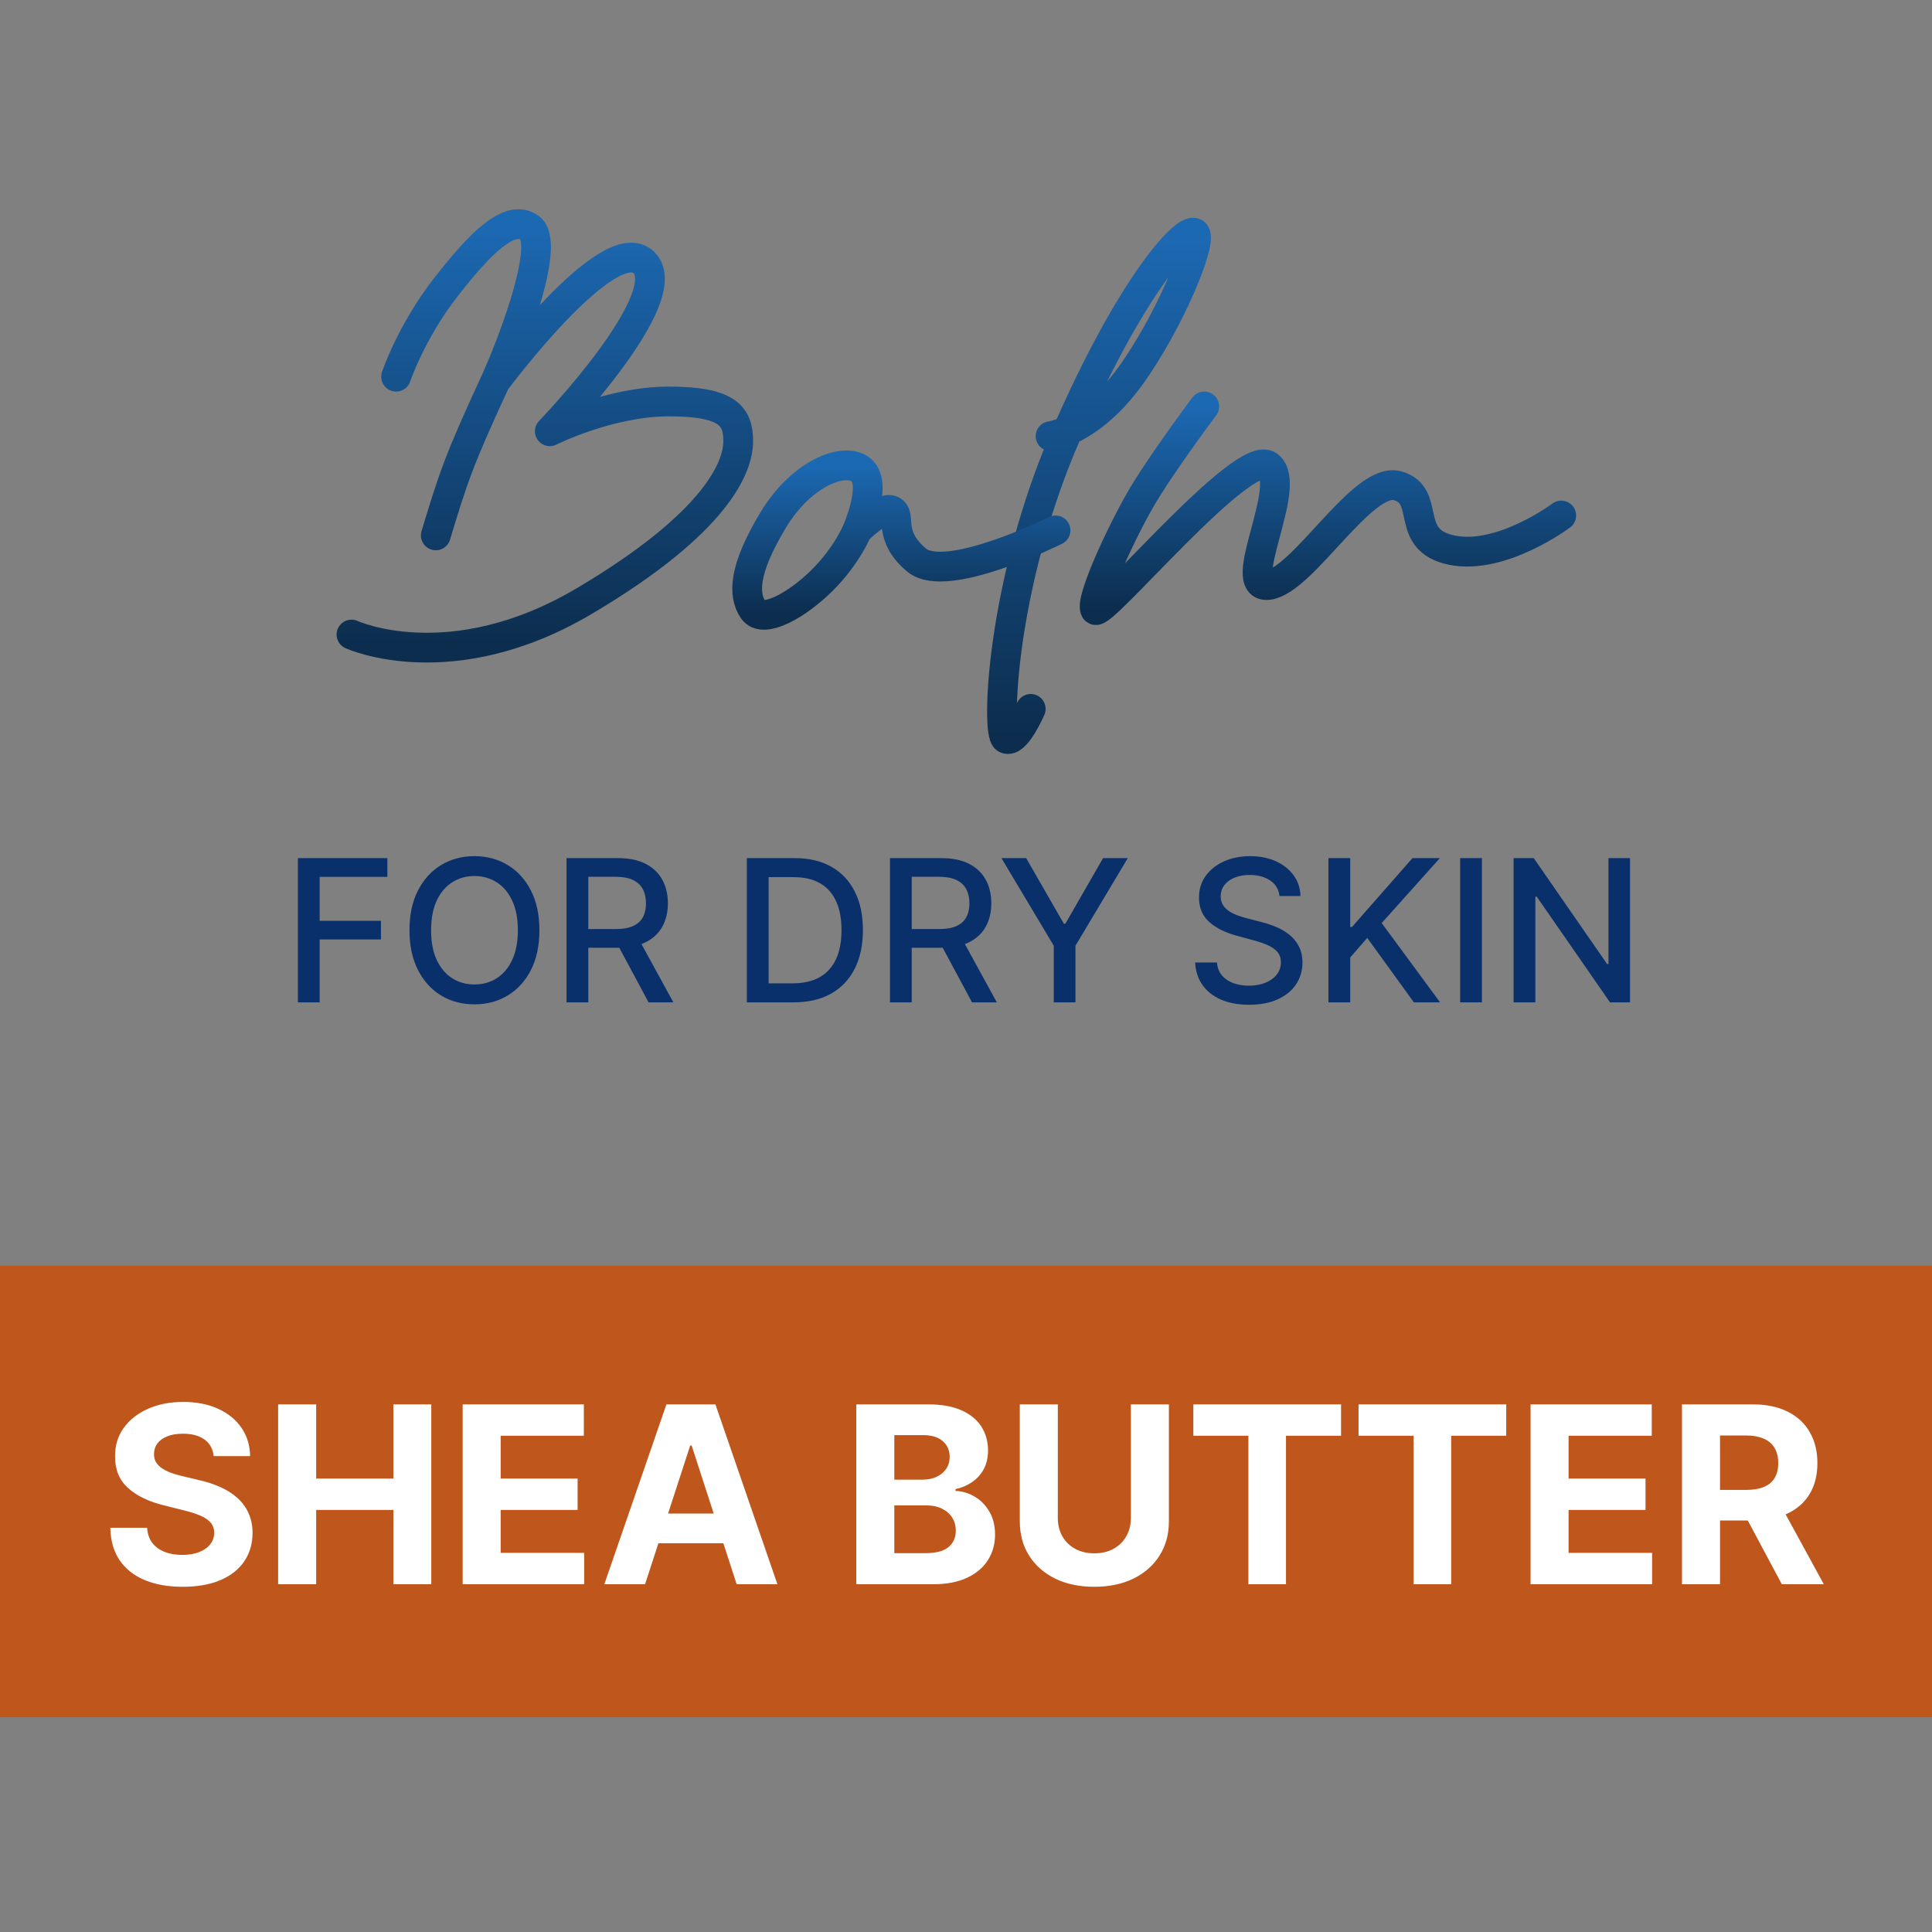
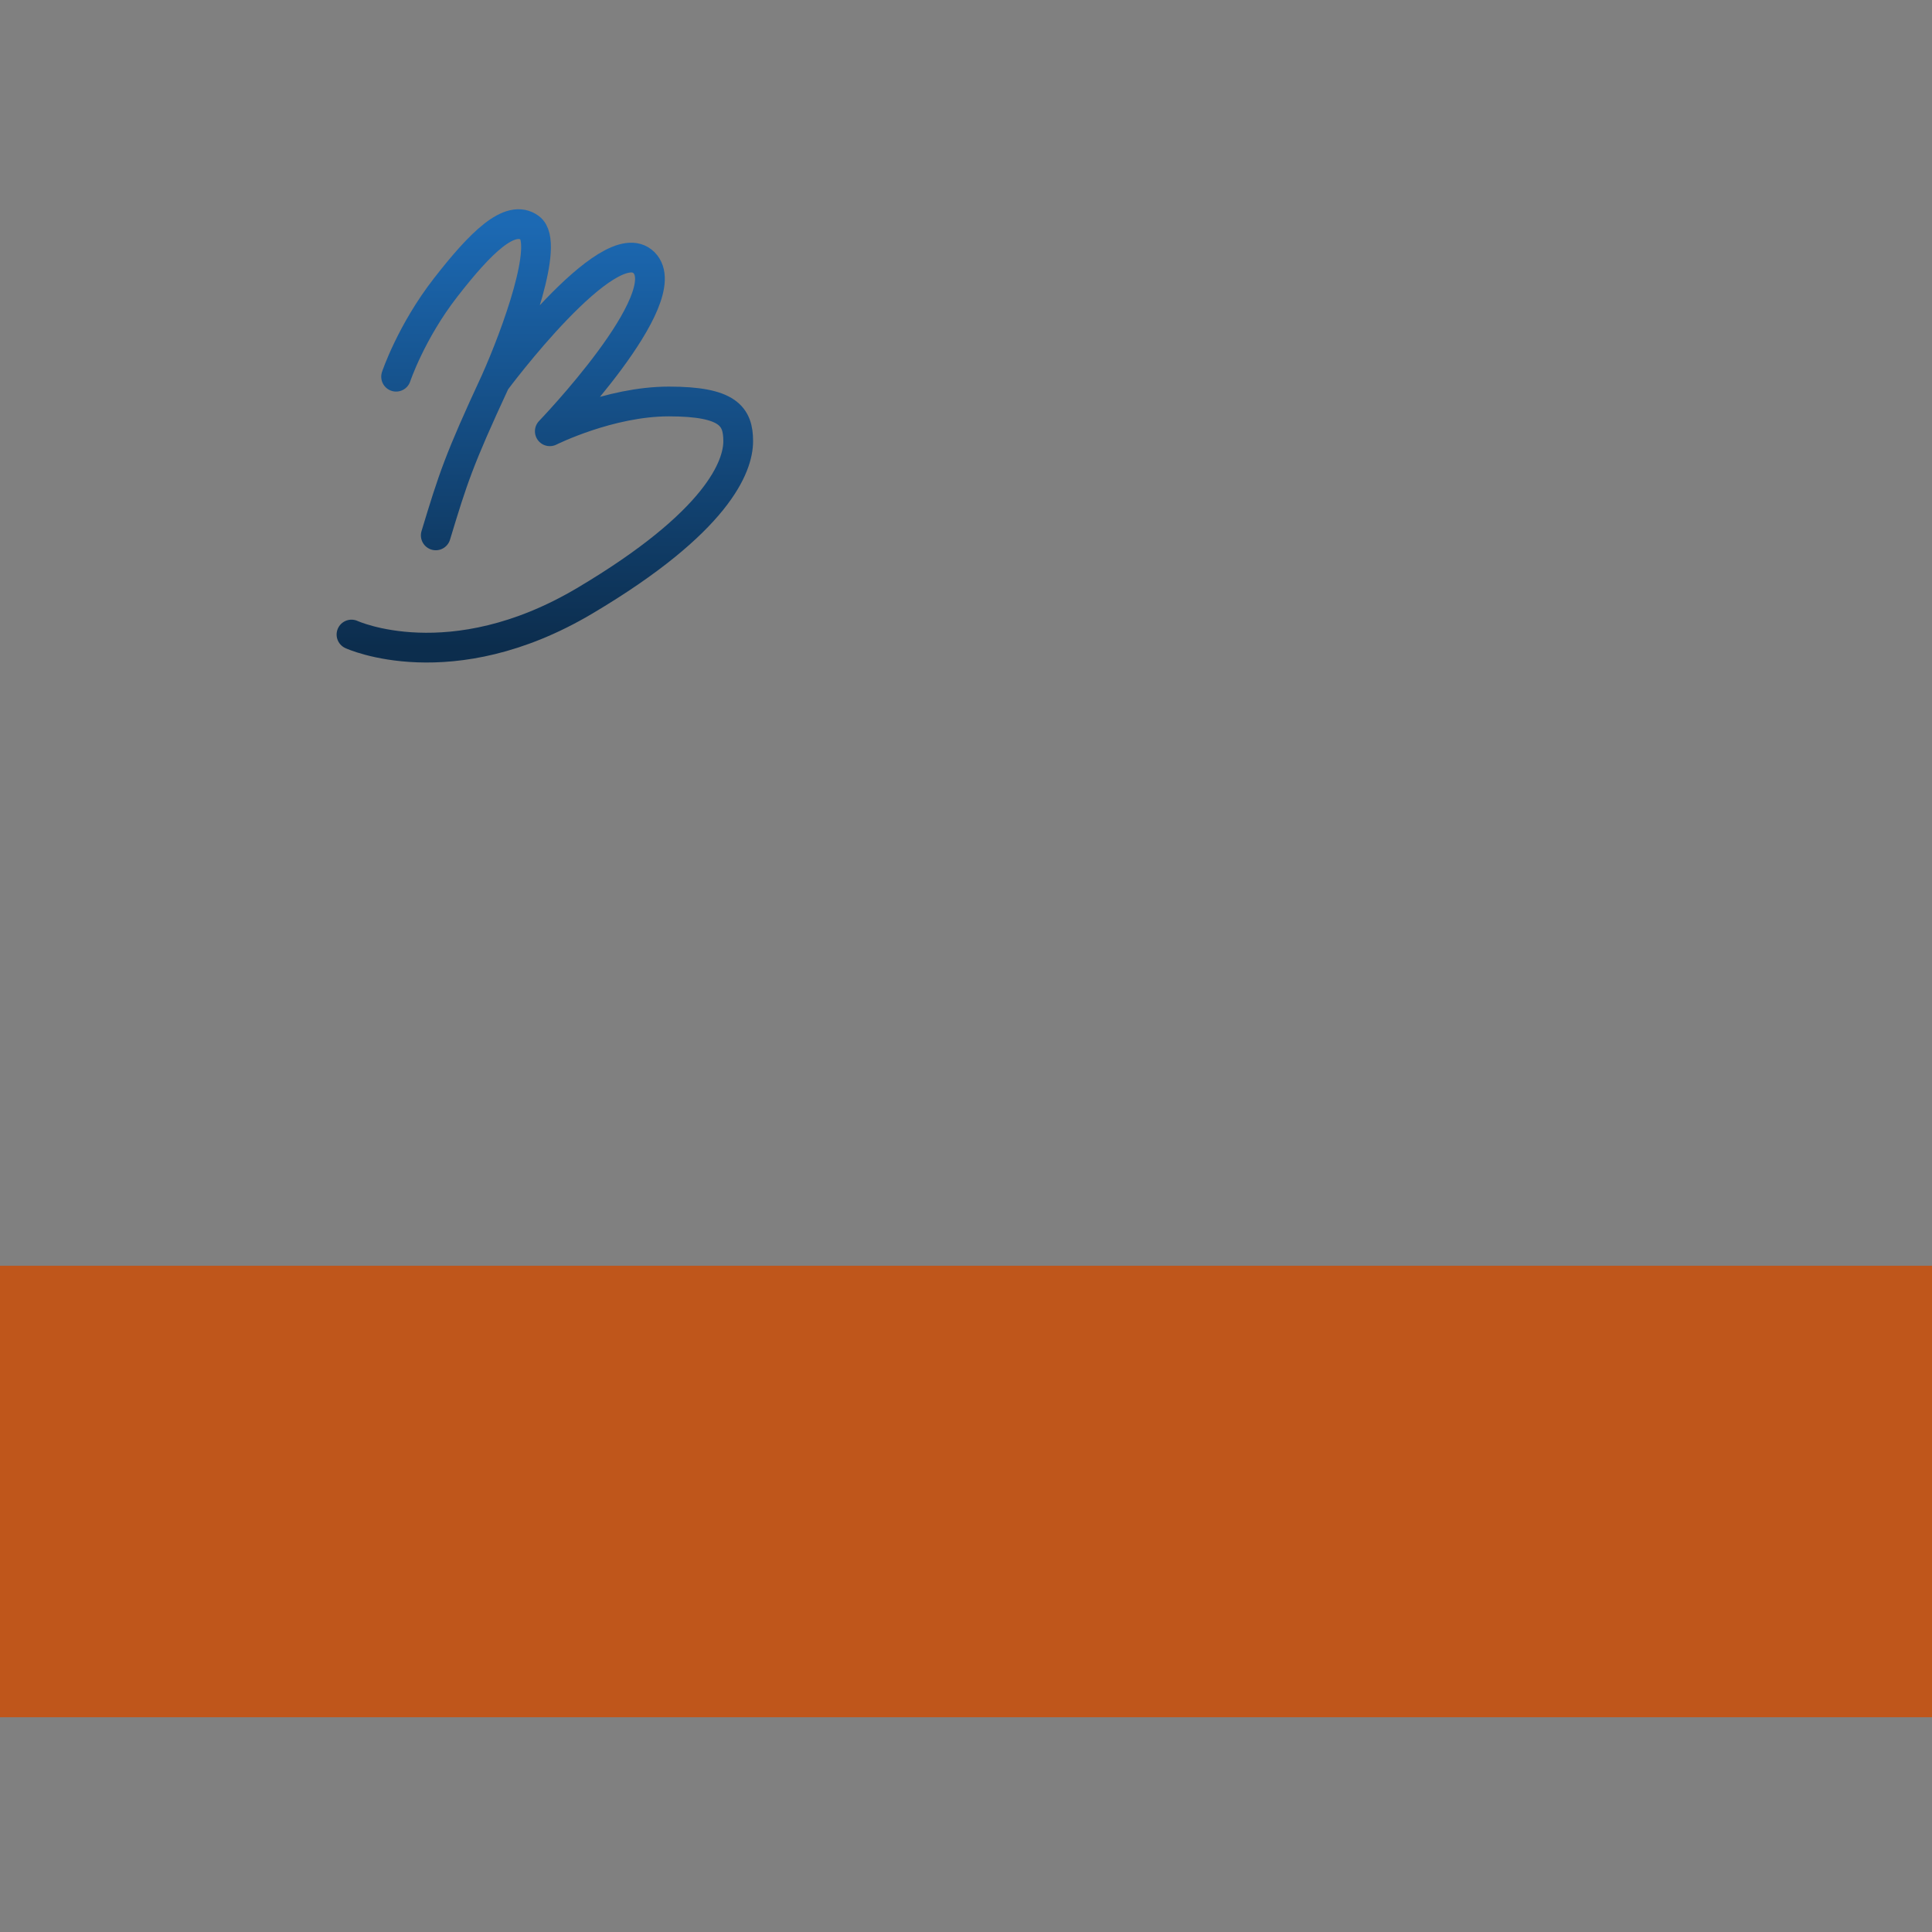
<svg xmlns="http://www.w3.org/2000/svg" width="500" height="500" viewBox="0 0 500 500" fill="none">
  <rect x="0" y="0" width="500" height="500" fill="#808080" stroke="none" />
  <rect y="327.574" width="500" height="116.848" fill="#BF561B" />
-   <path d="M55.295 376.841C55.114 375.008 54.333 373.583 52.955 372.568C51.576 371.553 49.705 371.045 47.341 371.045C45.735 371.045 44.379 371.273 43.273 371.727C42.167 372.167 41.318 372.78 40.727 373.568C40.151 374.356 39.864 375.25 39.864 376.25C39.833 377.083 40.008 377.811 40.386 378.432C40.78 379.053 41.318 379.591 42 380.045C42.682 380.485 43.47 380.871 44.364 381.205C45.258 381.523 46.212 381.795 47.227 382.023L51.409 383.023C53.439 383.477 55.303 384.083 57 384.841C58.697 385.598 60.167 386.53 61.409 387.636C62.651 388.742 63.614 390.045 64.296 391.545C64.992 393.045 65.349 394.765 65.364 396.705C65.349 399.553 64.621 402.023 63.182 404.114C61.758 406.189 59.697 407.803 57 408.955C54.318 410.091 51.083 410.659 47.295 410.659C43.538 410.659 40.265 410.083 37.477 408.932C34.705 407.78 32.538 406.076 30.977 403.818C29.432 401.545 28.621 398.735 28.546 395.386H38.068C38.174 396.947 38.621 398.25 39.409 399.295C40.212 400.326 41.28 401.106 42.614 401.636C43.962 402.152 45.485 402.409 47.182 402.409C48.849 402.409 50.295 402.167 51.523 401.682C52.765 401.197 53.727 400.523 54.409 399.659C55.091 398.795 55.432 397.803 55.432 396.682C55.432 395.636 55.121 394.758 54.5 394.045C53.894 393.333 53 392.727 51.818 392.227C50.651 391.727 49.22 391.273 47.523 390.864L42.455 389.591C38.53 388.636 35.432 387.144 33.159 385.114C30.886 383.083 29.758 380.348 29.773 376.909C29.758 374.091 30.508 371.629 32.023 369.523C33.553 367.417 35.651 365.773 38.318 364.591C40.985 363.409 44.015 362.818 47.409 362.818C50.864 362.818 53.879 363.409 56.455 364.591C59.045 365.773 61.061 367.417 62.5 369.523C63.939 371.629 64.682 374.068 64.727 376.841H55.295ZM71.983 410V363.455H81.824V382.659H101.801V363.455H111.619V410H101.801V390.773H81.824V410H71.983ZM119.733 410V363.455H151.097V371.568H129.574V382.659H149.483V390.773H129.574V401.886H151.188V410H119.733ZM166.943 410H156.398L172.466 363.455H185.148L201.193 410H190.648L178.989 374.091H178.625L166.943 410ZM166.284 391.705H191.193V399.386H166.284V391.705ZM221.608 410V363.455H240.244C243.669 363.455 246.525 363.962 248.812 364.977C251.1 365.992 252.82 367.402 253.972 369.205C255.123 370.992 255.699 373.053 255.699 375.386C255.699 377.205 255.335 378.803 254.608 380.182C253.881 381.545 252.881 382.667 251.608 383.545C250.35 384.409 248.911 385.023 247.29 385.386V385.841C249.063 385.917 250.722 386.417 252.267 387.341C253.828 388.265 255.093 389.561 256.062 391.227C257.032 392.879 257.517 394.848 257.517 397.136C257.517 399.606 256.903 401.811 255.676 403.75C254.464 405.674 252.669 407.197 250.29 408.318C247.911 409.439 244.979 410 241.494 410H221.608ZM231.449 401.955H239.472C242.214 401.955 244.214 401.432 245.472 400.386C246.729 399.326 247.358 397.917 247.358 396.159C247.358 394.871 247.047 393.735 246.426 392.75C245.805 391.765 244.919 390.992 243.767 390.432C242.631 389.871 241.275 389.591 239.699 389.591H231.449V401.955ZM231.449 382.932H238.744C240.093 382.932 241.29 382.697 242.335 382.227C243.396 381.742 244.229 381.061 244.835 380.182C245.456 379.303 245.767 378.25 245.767 377.023C245.767 375.341 245.169 373.985 243.972 372.955C242.79 371.924 241.108 371.409 238.926 371.409H231.449V382.932ZM292.67 363.455H302.511V393.682C302.511 397.076 301.701 400.045 300.08 402.591C298.473 405.136 296.223 407.121 293.33 408.545C290.436 409.955 287.064 410.659 283.216 410.659C279.352 410.659 275.973 409.955 273.08 408.545C270.186 407.121 267.936 405.136 266.33 402.591C264.723 400.045 263.92 397.076 263.92 393.682V363.455H273.761V392.841C273.761 394.614 274.148 396.189 274.92 397.568C275.708 398.947 276.814 400.03 278.239 400.818C279.663 401.606 281.322 402 283.216 402C285.125 402 286.784 401.606 288.193 400.818C289.617 400.03 290.716 398.947 291.489 397.568C292.277 396.189 292.67 394.614 292.67 392.841V363.455ZM308.835 371.568V363.455H347.062V371.568H332.812V410H323.085V371.568H308.835ZM351.585 371.568V363.455H389.812V371.568H375.562V410H365.835V371.568H351.585ZM396.108 410V363.455H427.472V371.568H405.949V382.659H425.858V390.773H405.949V401.886H427.562V410H396.108ZM435.295 410V363.455H453.659C457.174 363.455 460.174 364.083 462.659 365.341C465.159 366.583 467.061 368.348 468.364 370.636C469.682 372.909 470.341 375.583 470.341 378.659C470.341 381.75 469.674 384.409 468.341 386.636C467.008 388.848 465.076 390.545 462.545 391.727C460.03 392.909 456.985 393.5 453.409 393.5H441.114V385.591H451.818C453.697 385.591 455.258 385.333 456.5 384.818C457.742 384.303 458.667 383.53 459.273 382.5C459.894 381.47 460.205 380.189 460.205 378.659C460.205 377.114 459.894 375.811 459.273 374.75C458.667 373.689 457.735 372.886 456.477 372.341C455.235 371.78 453.667 371.5 451.773 371.5H445.136V410H435.295ZM460.432 388.818L472 410H461.136L449.818 388.818H460.432Z" fill="white" />
-   <path d="M77.101 259.41V222.083H100.248V226.931H82.733V238.304H98.59V243.134H82.733V259.41H77.101ZM139.599 240.746C139.599 244.732 138.87 248.158 137.412 251.026C135.954 253.882 133.955 256.081 131.415 257.624C128.888 259.155 126.014 259.92 122.794 259.92C119.562 259.92 116.676 259.155 114.137 257.624C111.609 256.081 109.617 253.875 108.159 251.008C106.7 248.14 105.971 244.72 105.971 240.746C105.971 236.761 106.7 233.34 108.159 230.485C109.617 227.617 111.609 225.418 114.137 223.887C116.676 222.344 119.562 221.572 122.794 221.572C126.014 221.572 128.888 222.344 131.415 223.887C133.955 225.418 135.954 227.617 137.412 230.485C138.87 233.34 139.599 236.761 139.599 240.746ZM134.022 240.746C134.022 237.709 133.53 235.151 132.545 233.073C131.573 230.983 130.237 229.404 128.536 228.334C126.847 227.253 124.933 226.712 122.794 226.712C120.644 226.712 118.724 227.253 117.035 228.334C115.346 229.404 114.009 230.983 113.025 233.073C112.053 235.151 111.567 237.709 111.567 240.746C111.567 243.784 112.053 246.348 113.025 248.438C114.009 250.516 115.346 252.095 117.035 253.177C118.724 254.246 120.644 254.781 122.794 254.781C124.933 254.781 126.847 254.246 128.536 253.177C130.237 252.095 131.573 250.516 132.545 248.438C133.53 246.348 134.022 243.784 134.022 240.746ZM146.621 259.41V222.083H159.926C162.818 222.083 165.218 222.581 167.125 223.577C169.045 224.574 170.479 225.953 171.427 227.715C172.374 229.464 172.848 231.487 172.848 233.784C172.848 236.068 172.368 238.079 171.408 239.817C170.461 241.542 169.027 242.885 167.107 243.845C165.199 244.805 162.8 245.285 159.908 245.285H149.828V240.437H159.397C161.22 240.437 162.702 240.175 163.845 239.653C164.999 239.13 165.843 238.371 166.378 237.375C166.913 236.378 167.18 235.181 167.18 233.784C167.18 232.374 166.907 231.153 166.36 230.12C165.825 229.088 164.981 228.298 163.826 227.751C162.684 227.192 161.183 226.913 159.324 226.913H152.253V259.41H146.621ZM165.047 242.569L174.27 259.41H167.854L158.814 242.569H165.047ZM205.369 259.41H193.285V222.083H205.751C209.409 222.083 212.55 222.83 215.174 224.325C217.799 225.807 219.81 227.939 221.207 230.722C222.617 233.492 223.322 236.816 223.322 240.692C223.322 244.58 222.611 247.922 221.189 250.716C219.78 253.511 217.738 255.662 215.065 257.168C212.392 258.663 209.16 259.41 205.369 259.41ZM198.916 254.489H205.059C207.902 254.489 210.265 253.954 212.149 252.885C214.032 251.804 215.442 250.242 216.377 248.201C217.313 246.147 217.781 243.644 217.781 240.692C217.781 237.763 217.313 235.279 216.377 233.237C215.454 231.196 214.075 229.647 212.24 228.589C210.405 227.532 208.127 227.004 205.405 227.004H198.916V254.489ZM230.325 259.41V222.083H243.63C246.522 222.083 248.922 222.581 250.83 223.577C252.749 224.574 254.183 225.953 255.131 227.715C256.079 229.464 256.553 231.487 256.553 233.784C256.553 236.068 256.073 238.079 255.113 239.817C254.165 241.542 252.731 242.885 250.811 243.845C248.904 244.805 246.504 245.285 243.612 245.285H233.533V240.437H243.102C244.924 240.437 246.407 240.175 247.549 239.653C248.703 239.13 249.548 238.371 250.082 237.375C250.617 236.378 250.884 235.181 250.884 233.784C250.884 232.374 250.611 231.153 250.064 230.12C249.529 229.088 248.685 228.298 247.531 227.751C246.388 227.192 244.888 226.913 243.029 226.913H235.957V259.41H230.325ZM248.752 242.569L257.974 259.41H251.559L242.518 242.569H248.752ZM259.173 222.083H265.57L275.321 239.051H275.722L285.473 222.083H291.871L278.329 244.756V259.41H272.715V244.756L259.173 222.083ZM331.13 231.888C330.936 230.163 330.134 228.826 328.724 227.879C327.315 226.919 325.541 226.439 323.402 226.439C321.871 226.439 320.547 226.682 319.429 227.168C318.311 227.642 317.442 228.298 316.823 229.136C316.215 229.963 315.911 230.904 315.911 231.961C315.911 232.848 316.118 233.614 316.531 234.258C316.956 234.902 317.509 235.443 318.19 235.88C318.882 236.305 319.623 236.664 320.413 236.955C321.203 237.235 321.962 237.466 322.691 237.648L326.337 238.596C327.527 238.887 328.749 239.282 330 239.78C331.252 240.279 332.412 240.935 333.481 241.749C334.551 242.563 335.413 243.571 336.07 244.774C336.738 245.977 337.072 247.417 337.072 249.094C337.072 251.208 336.525 253.086 335.432 254.726C334.35 256.366 332.777 257.66 330.711 258.608C328.657 259.556 326.173 260.03 323.256 260.03C320.462 260.03 318.044 259.586 316.002 258.699C313.961 257.812 312.363 256.555 311.209 254.926C310.054 253.286 309.417 251.342 309.295 249.094H314.945C315.055 250.443 315.492 251.567 316.258 252.466C317.035 253.353 318.025 254.015 319.228 254.453C320.443 254.878 321.774 255.091 323.22 255.091C324.812 255.091 326.227 254.841 327.467 254.343C328.718 253.833 329.702 253.128 330.419 252.229C331.136 251.318 331.495 250.254 331.495 249.039C331.495 247.934 331.179 247.028 330.547 246.324C329.927 245.619 329.083 245.036 328.013 244.574C326.956 244.112 325.759 243.705 324.423 243.353L320.012 242.15C317.023 241.336 314.654 240.139 312.904 238.559C311.166 236.98 310.298 234.89 310.298 232.289C310.298 230.139 310.881 228.261 312.047 226.657C313.214 225.054 314.793 223.808 316.786 222.921C318.779 222.022 321.027 221.572 323.53 221.572C326.057 221.572 328.287 222.016 330.219 222.903C332.163 223.79 333.694 225.011 334.812 226.566C335.93 228.109 336.513 229.884 336.562 231.888H331.13ZM343.802 259.41V222.083H349.434V239.908H349.89L365.546 222.083H372.636L357.581 238.887L372.691 259.41H365.911L353.845 242.733L349.434 247.8V259.41H343.802ZM383.517 222.083V259.41H377.885V222.083H383.517ZM421.847 222.083V259.41H416.671L397.697 232.034H397.351V259.41H391.719V222.083H396.932L415.924 249.495H416.27V222.083H421.847Z" fill="#09306A" />
-   <path d="M311.662 105.186C311.662 105.186 300.114 120.583 294.981 129.565C289.849 138.547 282.15 155.228 283.433 157.794C284.716 160.36 321.926 115.451 328.343 120.583C334.759 125.716 319.36 152.661 328.343 151.378C337.325 150.095 352.723 123.149 361.705 125.716C370.687 128.282 362.988 139.83 375.819 142.396C388.651 144.963 404.048 133.414 404.048 133.414" stroke="url(#paint0_linear_2620_5089)" stroke-width="7.699" stroke-linecap="round" stroke-linejoin="round" />
-   <path d="M266.753 183.456C266.753 183.456 262.904 192.437 260.338 191.154C257.772 189.871 259.054 151.377 275.735 112.883C292.416 74.389 306.531 58.992 309.097 60.275C311.662 61.558 302.681 83.371 292.416 97.486C282.151 111.6 271.886 112.883 271.886 112.883" stroke="url(#paint1_linear_2620_5089)" stroke-width="7.699" stroke-linecap="round" stroke-linejoin="round" />
-   <path d="M221.844 137.263C221.844 137.263 226.977 125.71 223.13 121.861C219.283 118.011 207.729 121.866 200.031 134.697C192.332 147.528 192.333 153.939 194.9 157.789C197.466 161.638 206.447 156.505 212.863 150.09C219.278 143.674 221.844 137.263 221.844 137.263ZM221.844 137.263C221.844 137.263 228.266 130.838 230.829 132.126C233.392 133.414 229.546 138.542 237.241 144.962C244.937 151.383 273.169 137.264 273.169 137.264" stroke="url(#paint2_linear_2620_5089)" stroke-width="7.699" stroke-linecap="round" stroke-linejoin="round" />
  <path d="M102.512 97.489C102.512 97.489 106.361 85.938 115.343 74.39C124.325 62.842 132.024 55.153 137.157 59.002C142.289 62.852 133.649 86.554 128.175 98.769M128.175 98.769C118.749 119.073 117.239 123.82 112.777 138.556M128.175 98.769C128.175 98.769 157.687 59.002 166.669 67.984C175.651 76.966 142.289 111.611 142.289 111.611C142.289 111.611 157.687 103.902 173.084 103.902C188.482 103.902 191.048 107.761 191.048 114.177C191.048 120.592 185.916 134.988 151.271 155.518C116.627 176.048 90.964 164.219 90.964 164.219" stroke="url(#paint3_linear_2620_5089)" stroke-width="7.699" stroke-linecap="round" stroke-linejoin="round" />
  <defs>
    <linearGradient id="paint0_linear_2620_5089" x1="343.67" y1="105.186" x2="343.67" y2="157.9" gradientUnits="userSpaceOnUse">
      <stop stop-color="#1C69B3" />
      <stop offset="1" stop-color="#0C2D4D" />
    </linearGradient>
    <linearGradient id="paint1_linear_2620_5089" x1="284.427" y1="60.201" x2="284.427" y2="191.28" gradientUnits="userSpaceOnUse">
      <stop stop-color="#1C69B3" />
      <stop offset="1" stop-color="#0C2D4D" />
    </linearGradient>
    <linearGradient id="paint2_linear_2620_5089" x1="233.267" y1="120.438" x2="233.267" y2="159.115" gradientUnits="userSpaceOnUse">
      <stop stop-color="#1C69B3" />
      <stop offset="1" stop-color="#0C2D4D" />
    </linearGradient>
    <linearGradient id="paint3_linear_2620_5089" x1="141.006" y1="58" x2="141.006" y2="167.61" gradientUnits="userSpaceOnUse">
      <stop stop-color="#1C69B3" />
      <stop offset="1" stop-color="#0C2D4D" />
    </linearGradient>
  </defs>
</svg>